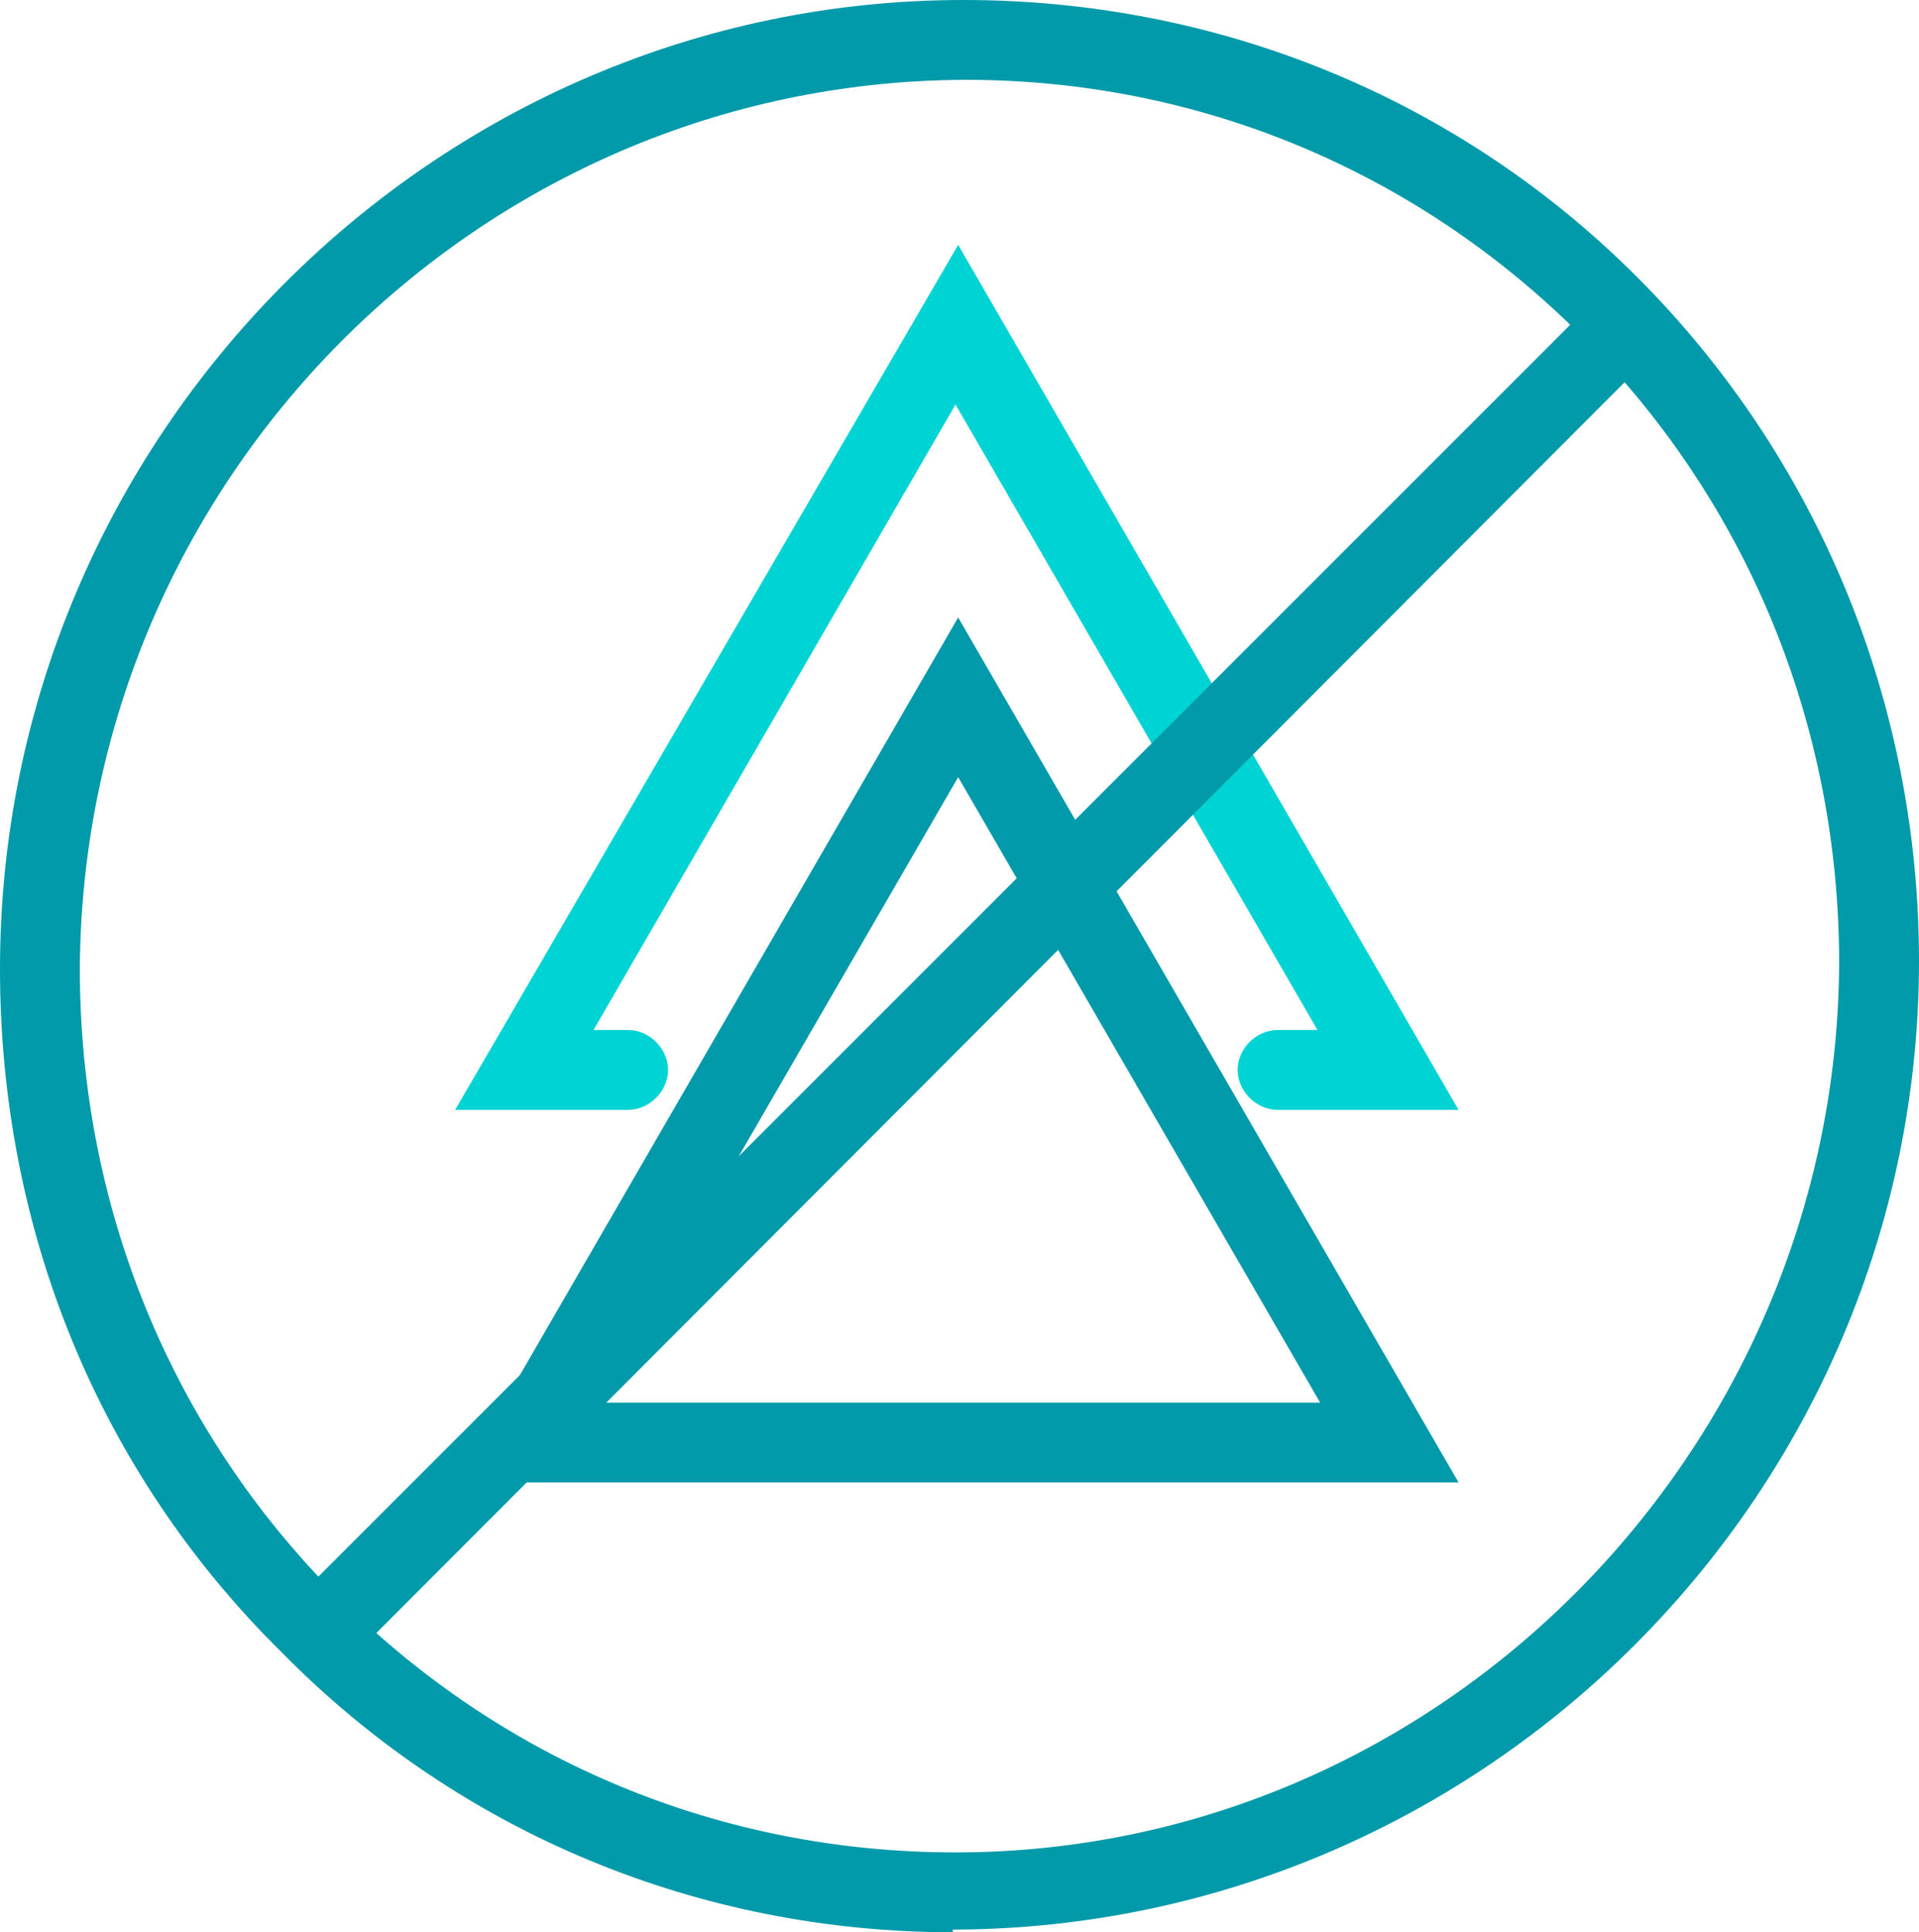
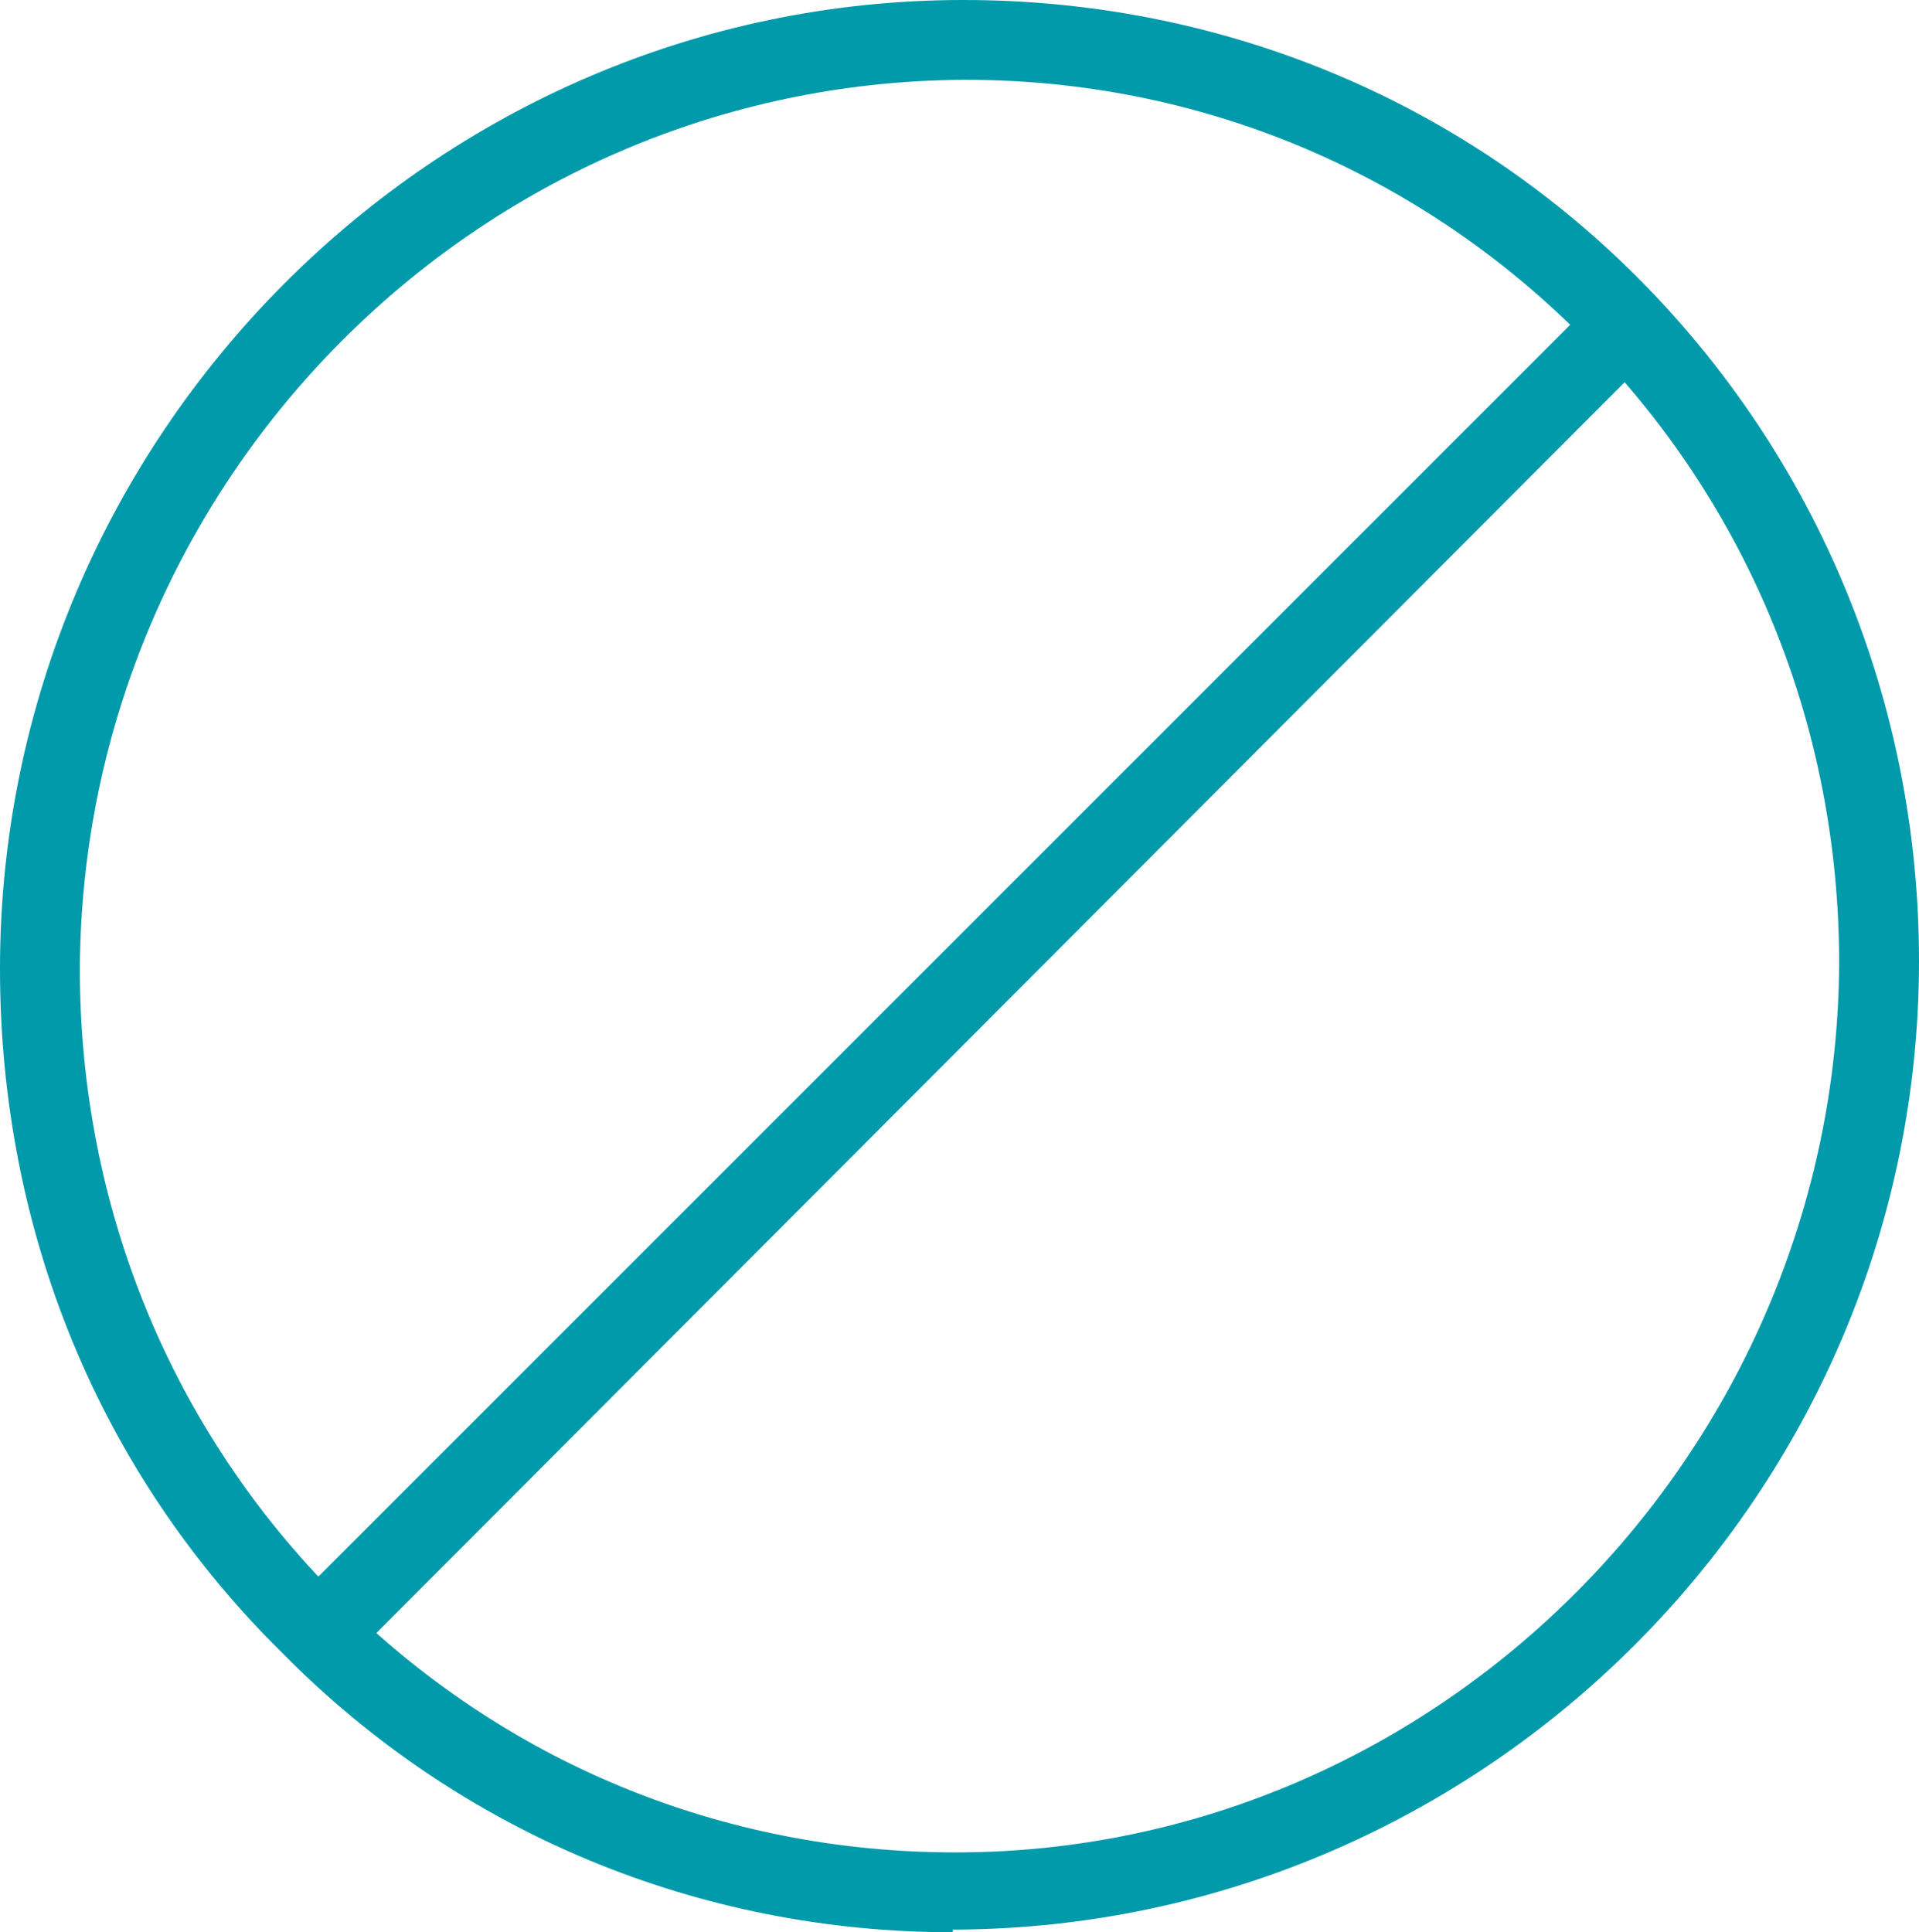
<svg xmlns="http://www.w3.org/2000/svg" version="1.1" viewBox="0 0 72.1 72.6">
  <defs>
    <style>
      .cls-1 {
        fill: #009aaa;
      }

      .cls-2 {
        fill: #00d3d3;
      }
    </style>
  </defs>
  <g>
    <g id="Layer_2">
      <g id="Layer_1-2">
        <g>
          <g>
-             <path class="cls-1" d="M54.8,55.7H17.2l18.8-32.5s18.8,32.5,18.8,32.5ZM22.4,52.7h27.2l-13.6-23.5-13.6,23.5h0Z" />
-             <path class="cls-2" d="M54.8,41.7h-6.8c-.8,0-1.5-.7-1.5-1.5s.7-1.5,1.5-1.5h1.5l-13.6-23.5-13.6,23.5h1.3c.8,0,1.5.7,1.5,1.5s-.7,1.5-1.5,1.5h-6.5L36,9.2s18.8,32.5,18.8,32.5Z" />
-           </g>
+             </g>
          <g>
            <path class="cls-1" d="M35.8,72.6c-9.5,0-18.5-3.7-25.2-10.5C3.7,55.3,0,46.2,0,36.4,0,16.4,16.3,0,36.2,0c9.6,0,18.6,3.7,25.3,10.4,6.8,6.8,10.6,16,10.6,25.7h0c0,20-16.3,36.3-36.2,36.4h-.1,0ZM36.3,3h-.1C17.9,3.1,3.1,18.1,3,36.4c0,8.9,3.4,17.3,9.7,23.6,6.2,6.2,14.4,9.6,23.2,9.6,18.2,0,33.1-15.1,33.2-33.4,0-8.9-3.4-17.3-9.7-23.6-6.2-6.2-14.4-9.6-23.1-9.6ZM70.6,36.2h0,0Z" />
            <path class="cls-1" d="M12.2,62.6c-.4,0-.8-.2-1.1-.4-.6-.6-.6-1.5,0-2.1L59.5,11.7c.6-.6,1.5-.6,2.1,0,.6.6.6,1.5,0,2.1L13.3,62.2c-.3.3-.7.4-1.1.4Z" />
          </g>
        </g>
      </g>
    </g>
  </g>
</svg>